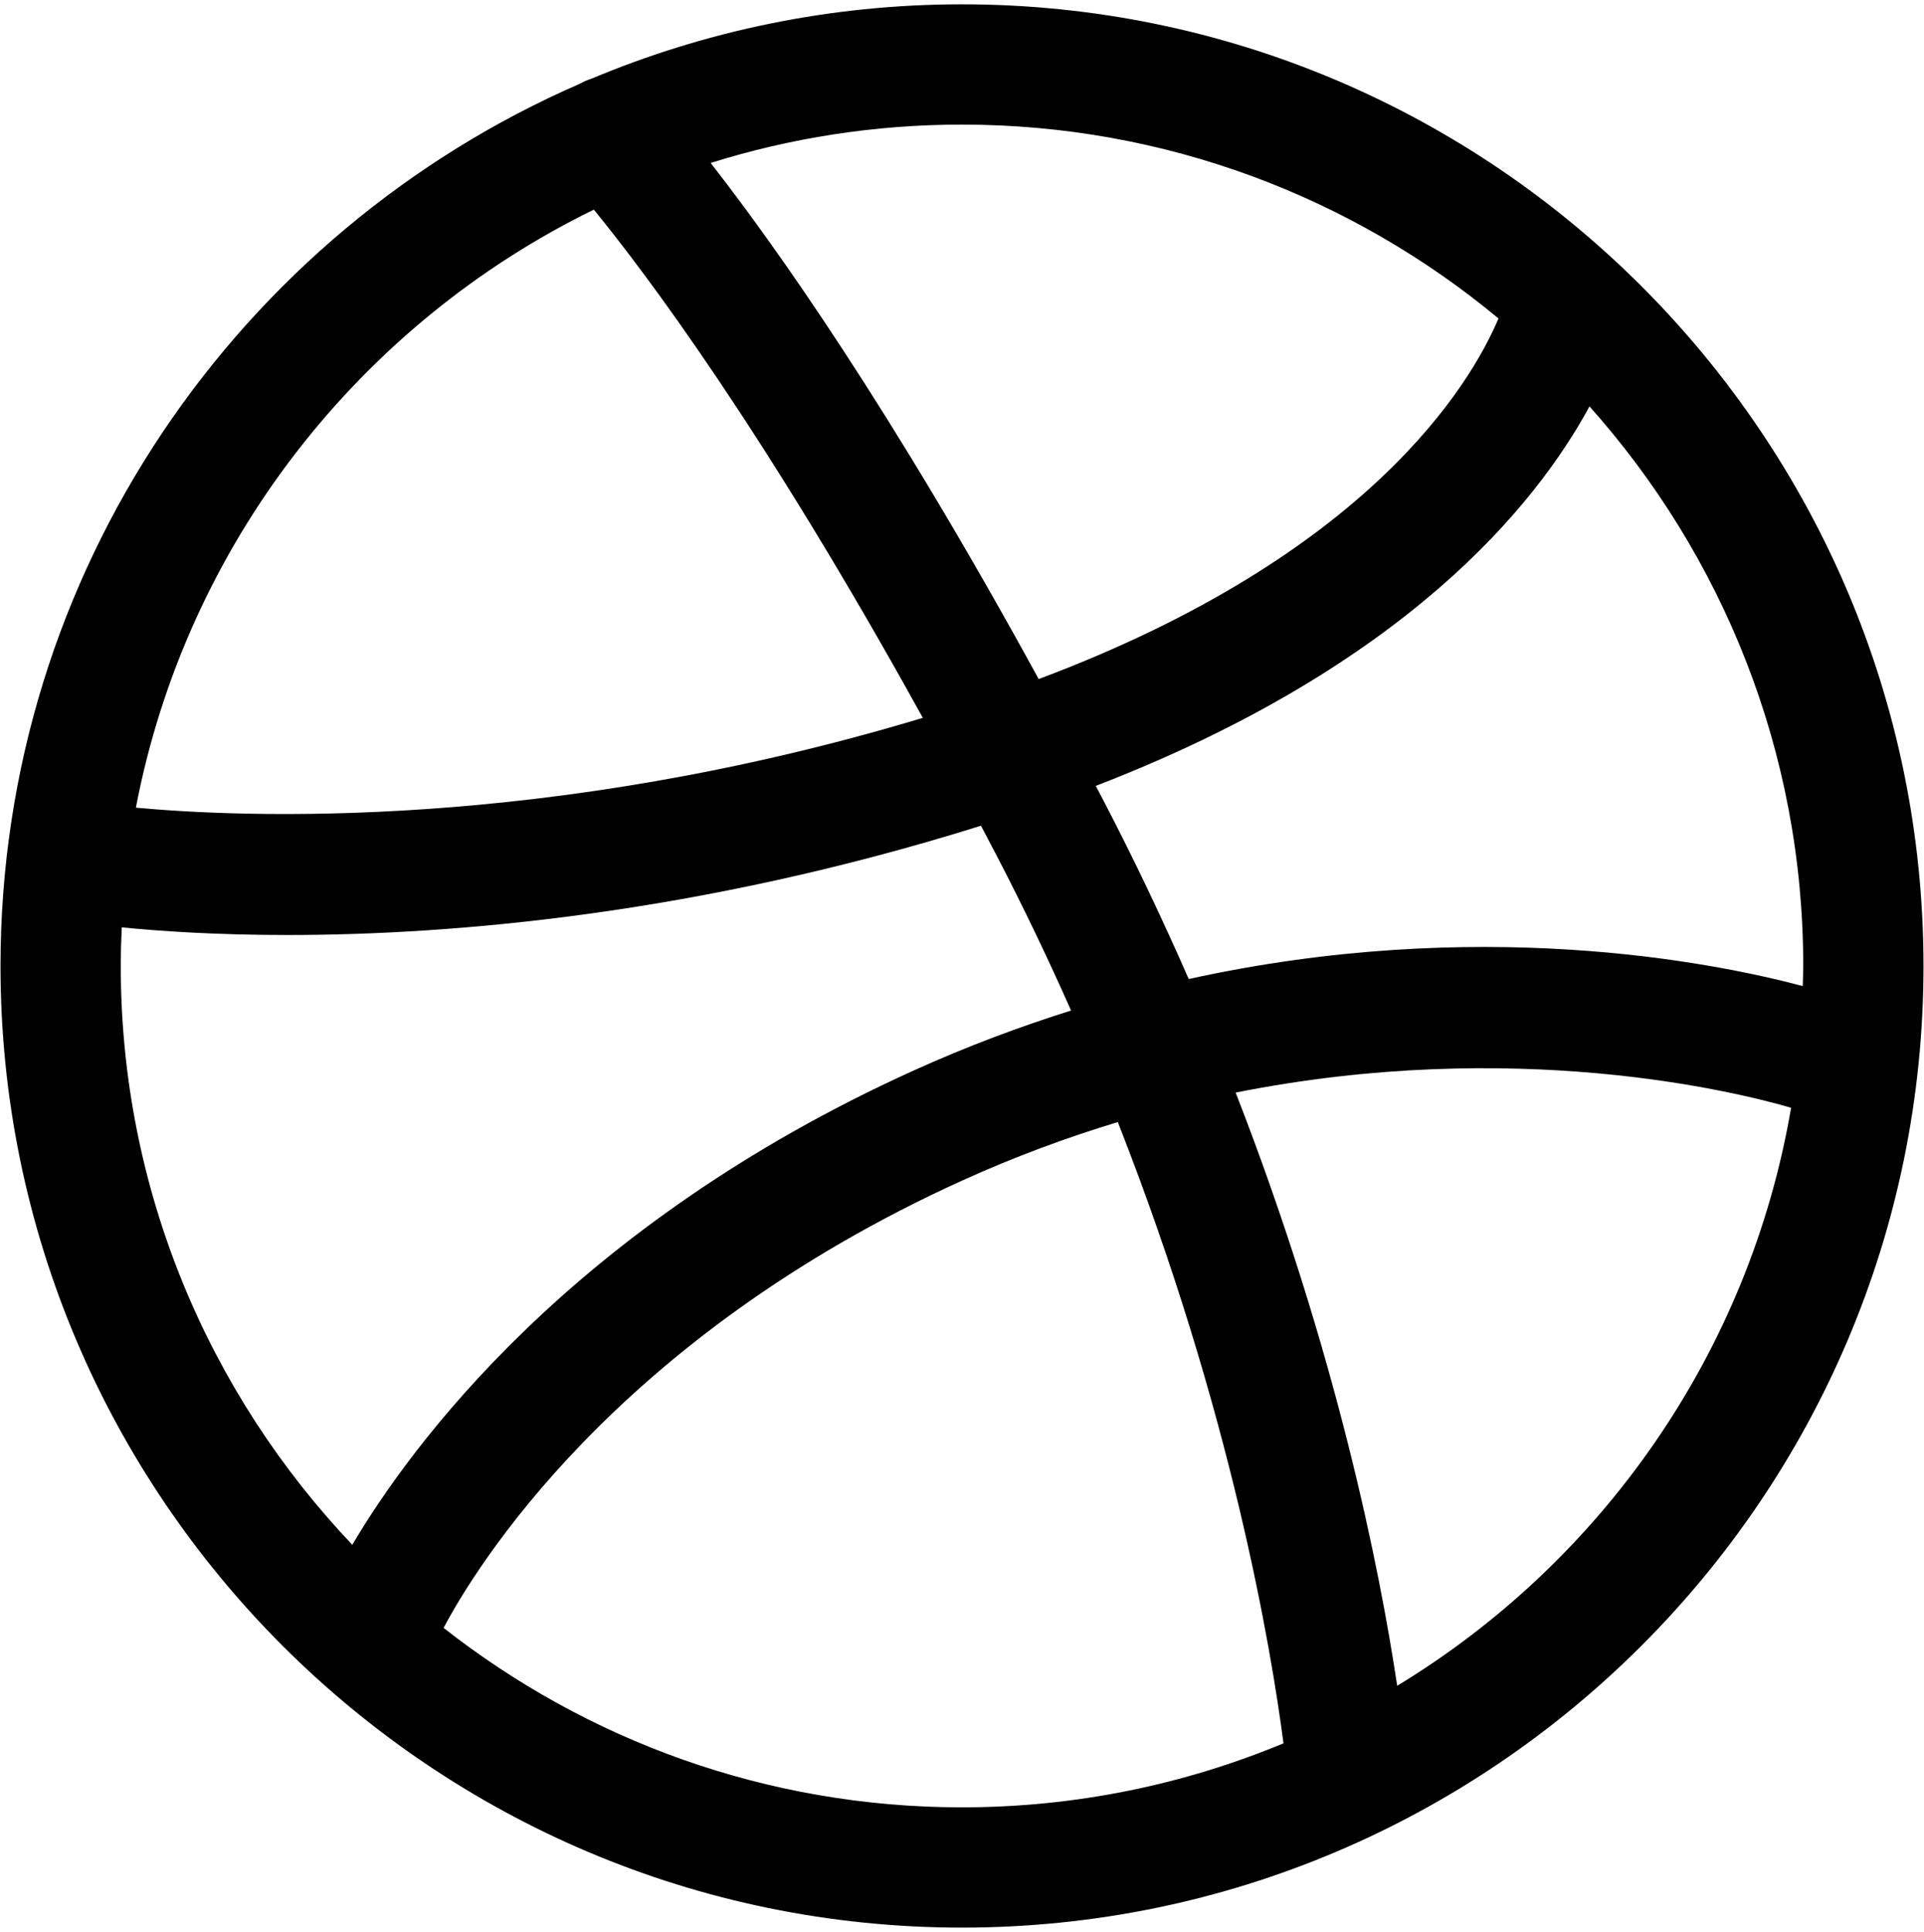
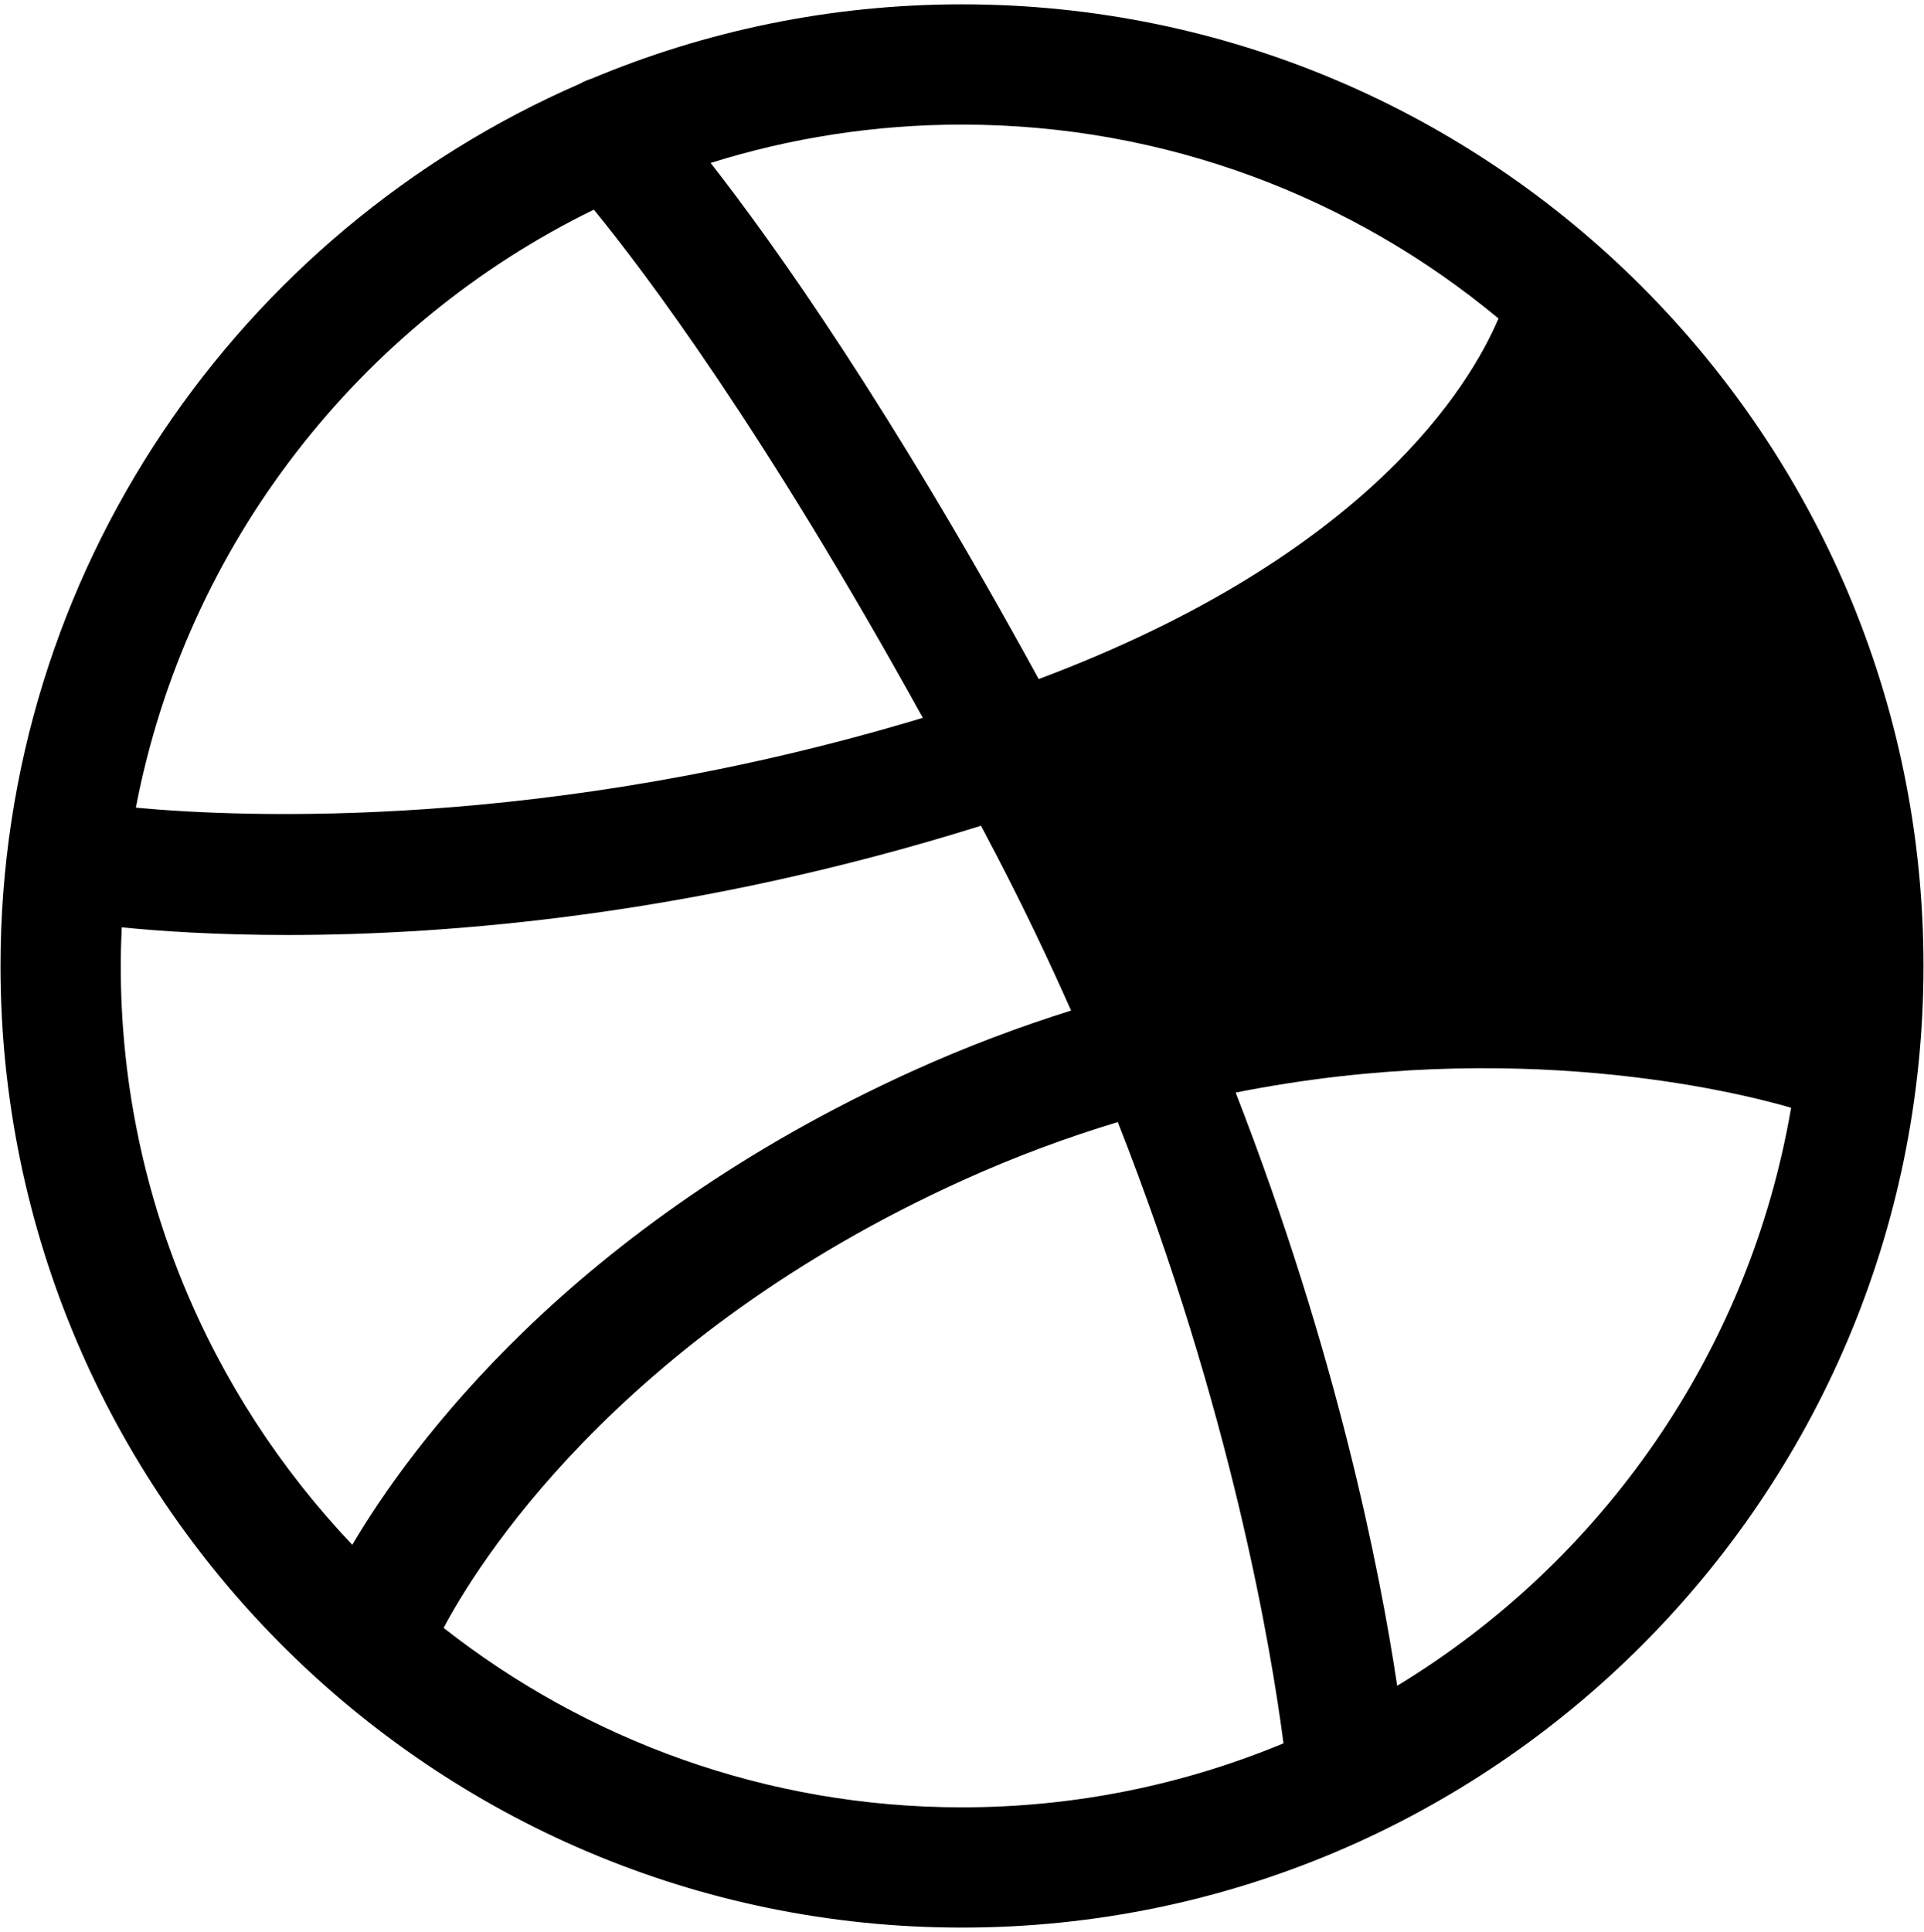
<svg xmlns="http://www.w3.org/2000/svg" version="1.1" id="social-dribbble" viewBox="0 0 512 514.032">
-   <path d="M255.992 1.152c-34.928 0-68.232 7.056-98.592 19.784-1.056.336-2.088.776-3.072 1.336C63.696 61.68.136 152.048.136 257.024c0 141.08 114.784 255.856 255.856 255.856 141.096 0 255.872-114.784 255.872-255.856 0-141.096-114.776-255.872-255.872-255.872zm223.872 255.872c0 1.792-.096 3.56-.136 5.336-24.512-6.504-86.696-18.72-163.4-1.872-6.76-15.448-14.256-31.288-22.64-47.408-.704-1.352-1.392-2.64-2.088-3.976 82.064-31.672 116.944-74.336 131.384-100.976 35.344 39.608 56.88 91.776 56.88 148.896zM398.768 84.736c-7.456 17.6-34.52 63-122.36 95.944-39.448-72.112-70.112-115.336-87.296-137.32 21.128-6.632 43.592-10.208 66.88-10.208 54.216 0 103.992 19.384 142.776 51.584zm-240.744-28.96c13.608 16.64 45.192 58.528 87.552 135.224-100 30.144-181.224 26.52-209.416 23.896C49.568 144.824 95.696 86.24 158.024 55.776zM32.136 257.024c0-3.448.104-6.872.264-10.288 9.624.968 24.576 2.04 44.144 2.04 43.448 0 108.856-5.376 184.504-29.072 1.424 2.688 2.832 5.368 4.272 8.136 7.216 13.888 13.744 27.592 19.704 41.032-13.688 4.304-27.696 9.536-41.936 15.984-91.312 41.352-134.096 100.352-149.336 126.168-38.136-40.16-61.616-94.376-61.616-154zm85.912 176.112c8.12-15.376 45.304-77.04 138.224-119.128 13.984-6.336 27.76-11.392 41.192-15.456 30.368 77.16 40.904 140.784 44.088 165.296-26.376 10.952-55.264 17.032-85.56 17.032-52.008 0-99.896-17.88-137.944-47.744zm253.76 15.4c-4.616-30.8-16.072-88.696-42.984-157.832 74.224-14.776 132.976-.28 147.808 4.04-11.112 65.104-50.368 120.744-104.824 153.792z" />
+   <path d="M255.992 1.152c-34.928 0-68.232 7.056-98.592 19.784-1.056.336-2.088.776-3.072 1.336C63.696 61.68.136 152.048.136 257.024c0 141.08 114.784 255.856 255.856 255.856 141.096 0 255.872-114.784 255.872-255.856 0-141.096-114.776-255.872-255.872-255.872zm223.872 255.872zM398.768 84.736c-7.456 17.6-34.52 63-122.36 95.944-39.448-72.112-70.112-115.336-87.296-137.32 21.128-6.632 43.592-10.208 66.88-10.208 54.216 0 103.992 19.384 142.776 51.584zm-240.744-28.96c13.608 16.64 45.192 58.528 87.552 135.224-100 30.144-181.224 26.52-209.416 23.896C49.568 144.824 95.696 86.24 158.024 55.776zM32.136 257.024c0-3.448.104-6.872.264-10.288 9.624.968 24.576 2.04 44.144 2.04 43.448 0 108.856-5.376 184.504-29.072 1.424 2.688 2.832 5.368 4.272 8.136 7.216 13.888 13.744 27.592 19.704 41.032-13.688 4.304-27.696 9.536-41.936 15.984-91.312 41.352-134.096 100.352-149.336 126.168-38.136-40.16-61.616-94.376-61.616-154zm85.912 176.112c8.12-15.376 45.304-77.04 138.224-119.128 13.984-6.336 27.76-11.392 41.192-15.456 30.368 77.16 40.904 140.784 44.088 165.296-26.376 10.952-55.264 17.032-85.56 17.032-52.008 0-99.896-17.88-137.944-47.744zm253.76 15.4c-4.616-30.8-16.072-88.696-42.984-157.832 74.224-14.776 132.976-.28 147.808 4.04-11.112 65.104-50.368 120.744-104.824 153.792z" />
</svg>